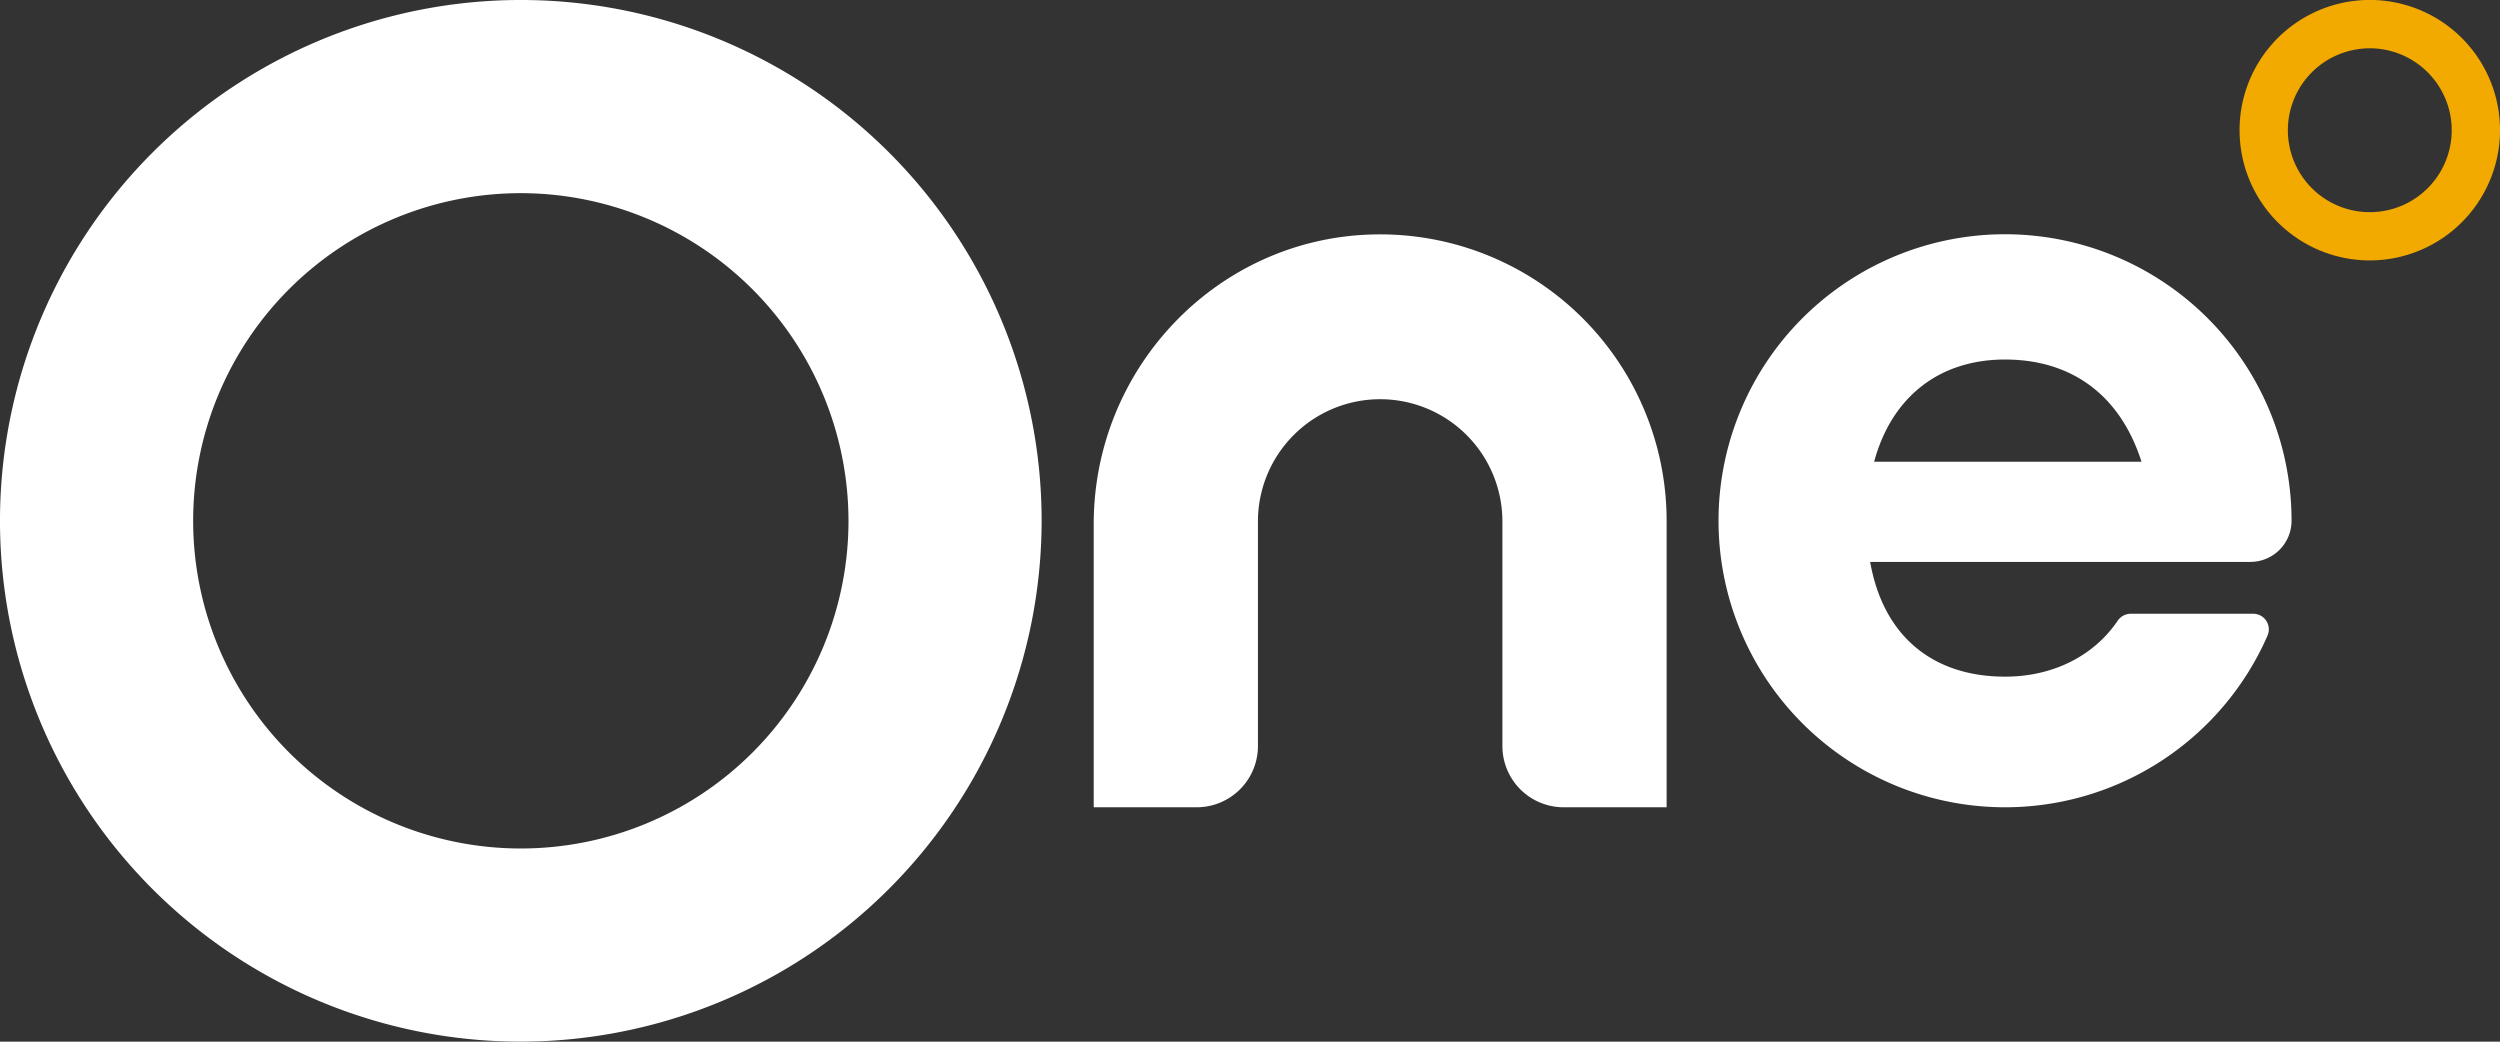
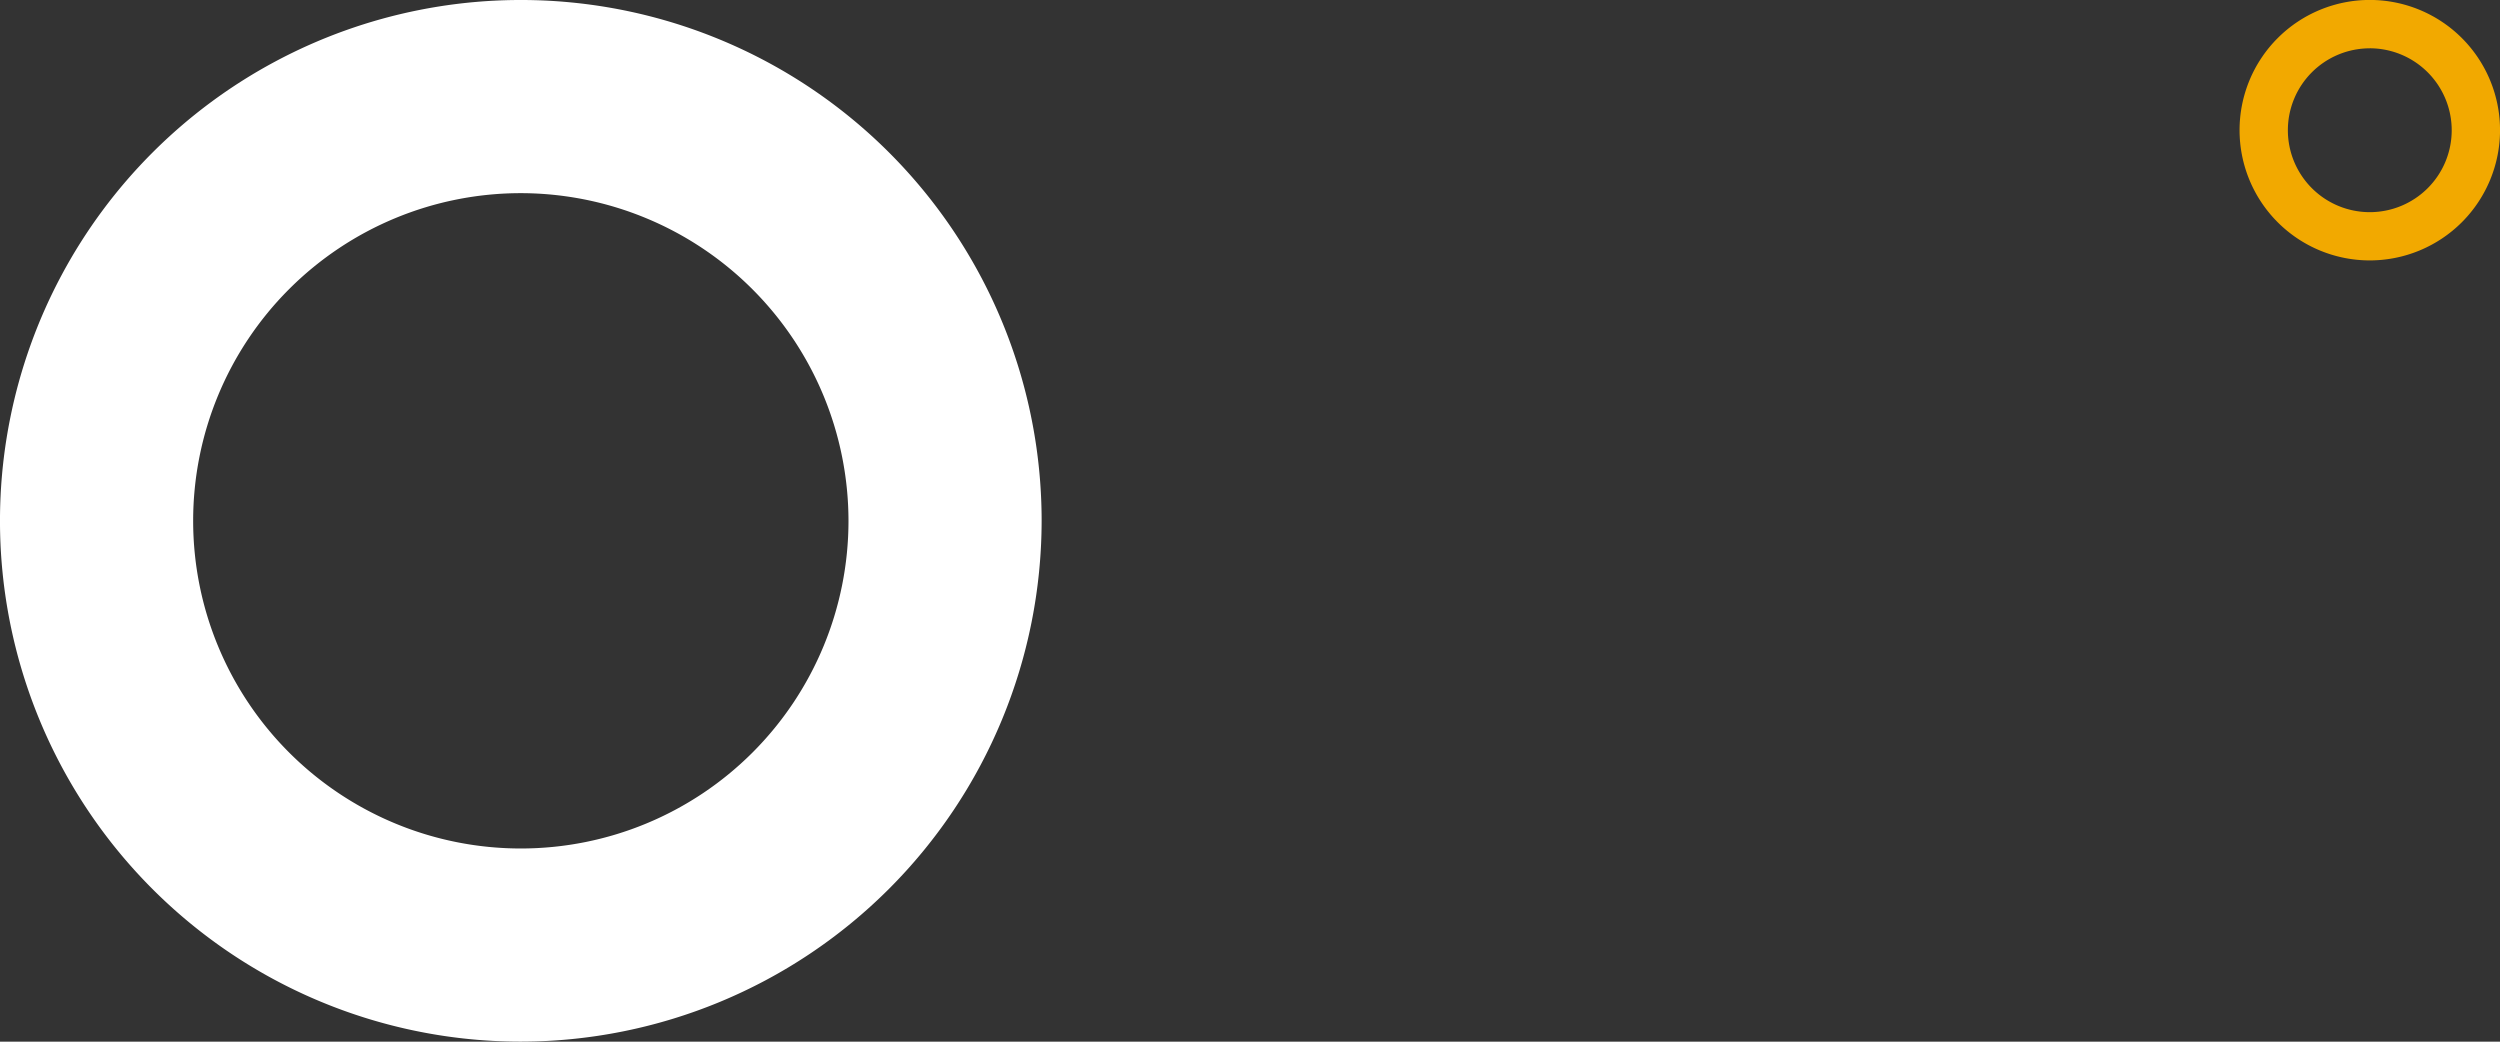
<svg xmlns="http://www.w3.org/2000/svg" width="335.936" height="139.97" viewBox="0 0 335.936 139.97">
  <rect x="0" y="0" width="335.936" height="139.97" fill="#333333" stroke="none" />
  <g id="Group_5" data-name="Group 5" transform="translate(-252.977 -227.653)">
    <g id="Group_1" data-name="Group 1">
      <path id="Path_1" data-name="Path 1" d="M571.417,262.646a17.5,17.5,0,1,1,17.5-17.5A17.516,17.516,0,0,1,571.417,262.646Zm0-28.5a11.008,11.008,0,1,0,11.007,11.008A11.02,11.02,0,0,0,571.417,234.142Z" fill="#f2a900" />
    </g>
    <g id="Group_4" data-name="Group 4">
      <g id="Group_2" data-name="Group 2">
        <path id="Path_2" data-name="Path 2" d="M322.962,367.623a69.985,69.985,0,1,1,69.984-69.985A70.065,70.065,0,0,1,322.962,367.623Zm0-114.015a44.03,44.03,0,1,0,44.03,44.03A44.08,44.08,0,0,0,322.962,253.608Z" fill="#fff" />
      </g>
-       <path id="Path_3" data-name="Path 3" d="M437.42,259.16c-20.926.539-37.475,17.963-37.475,38.9V336.13h13.837a8.231,8.231,0,0,0,8.23-8.231V297.883a16.425,16.425,0,1,1,32.849-.245V327.9a8.231,8.231,0,0,0,8.23,8.231h13.837V297.638A38.491,38.491,0,0,0,437.42,259.16Z" fill="#fff" />
      <g id="Group_3" data-name="Group 3">
-         <path id="Path_4" data-name="Path 4" d="M522.4,318.577c-9.725,0-16.377-5.475-18.12-15.419h51.1a5.534,5.534,0,0,0,5.523-5.464v-.056a38.5,38.5,0,1,0-3.23,15.429,2.1,2.1,0,0,0-1.933-2.942H539.288a2.125,2.125,0,0,0-1.752.947C534.374,315.727,528.938,318.577,522.4,318.577Zm0-42.613c9,0,15.507,4.83,18.341,13.738H504.812C507.142,281.079,513.478,275.964,522.4,275.964Z" fill="#fff" />
-       </g>
+         </g>
    </g>
  </g>
</svg>